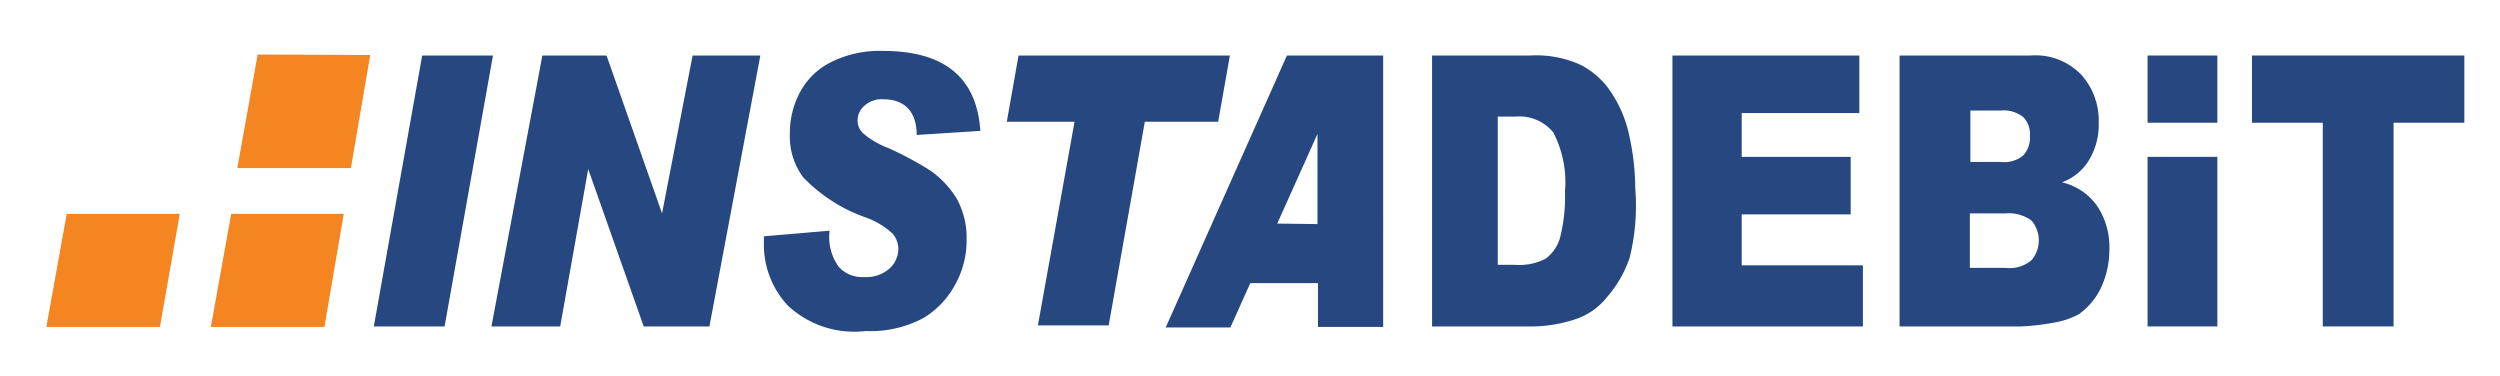
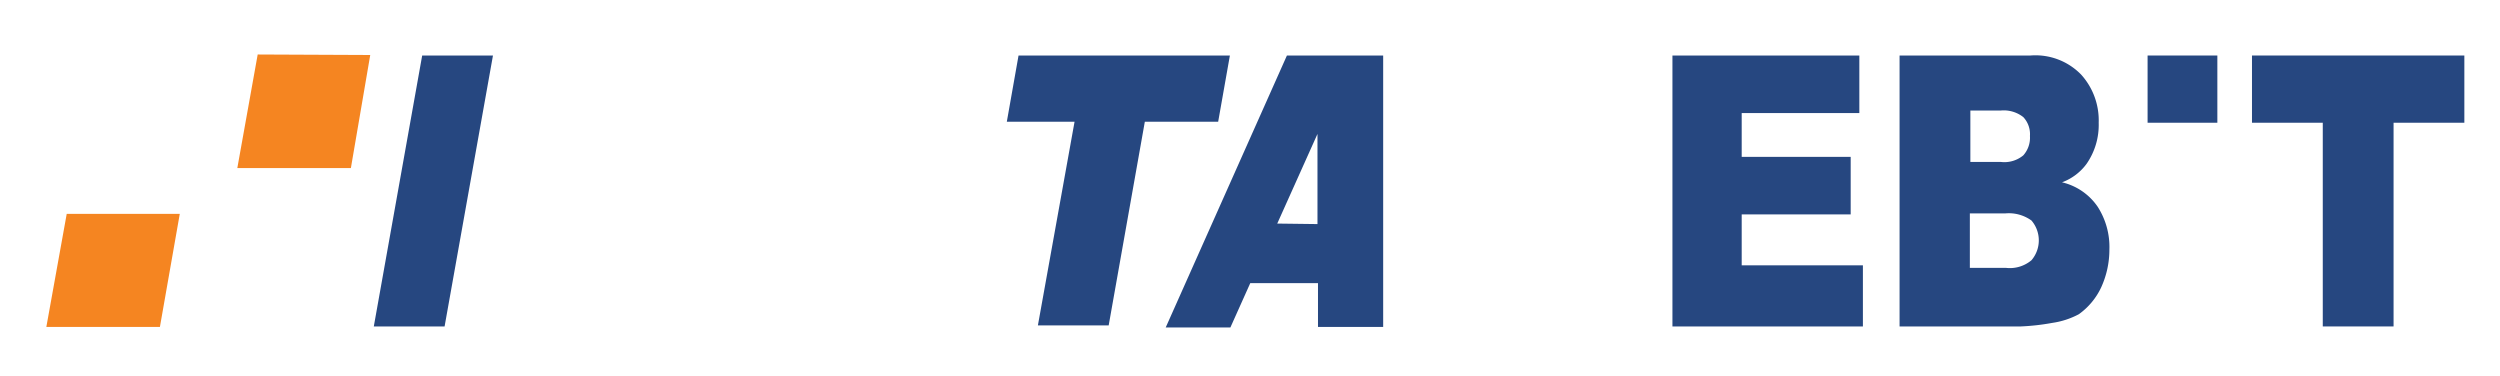
<svg xmlns="http://www.w3.org/2000/svg" id="Layer_1" data-name="Layer 1" viewBox="0 0 49.09 7.38">
  <defs>
    <style>.cls-1{fill:#264780;}.cls-2{fill:#f58521;}</style>
  </defs>
  <g id="Page_1" data-name="Page 1">
    <g id="indbt_logo_1448x300" data-name="indbt logo 1448x300">
      <g id="Instadebit_btn_copy_10" data-name="Instadebit btn copy 10">
        <g id="Instadebit_Logo_btn" data-name="Instadebit Logo btn">
          <g id="logo_word" data-name="logo word">
            <path id="Shape" class="cls-1" d="M8.29,1.09,7.34,6.41H8.73l.95-5.32Z" />
-             <path id="Shape-2" data-name="Shape" class="cls-1" d="M13.6,1.09,13,4.19h0l-1.09-3.1H10.65l-1,5.32H11l.55-3.09h0l1.09,3.09h1.29l1-5.32Z" />
-             <path id="Shape-3" data-name="Shape" class="cls-1" d="M19.25,2.57,18,2.65c0-.47-.25-.7-.65-.7a.5.5,0,0,0-.38.13.37.37,0,0,0-.13.29.34.34,0,0,0,.11.25,1.68,1.68,0,0,0,.5.29,6.65,6.65,0,0,1,.82.44,1.88,1.88,0,0,1,.51.54,1.58,1.58,0,0,1,.2.82,1.76,1.76,0,0,1-.22.87,1.7,1.7,0,0,1-.62.66A2.19,2.19,0,0,1,17,6.5,1.91,1.91,0,0,1,15.47,6,1.75,1.75,0,0,1,15,4.76V4.64l1.29-.11a1,1,0,0,0,.18.71.62.62,0,0,0,.5.2.69.69,0,0,0,.5-.17.53.53,0,0,0,.17-.38.48.48,0,0,0-.11-.3A1.54,1.54,0,0,0,17,4.27a3.16,3.16,0,0,1-1.23-.79,1.34,1.34,0,0,1-.26-.85,1.69,1.69,0,0,1,.21-.84,1.39,1.39,0,0,1,.62-.58,2.12,2.12,0,0,1,1-.21c1.2,0,1.84.52,1.91,1.57" />
            <path id="Shape-4" data-name="Shape" class="cls-1" d="M20,1.09l-.23,1.3H21.1l-.72,4h1.39l.71-4h1.44l.23-1.3Z" />
-             <path id="Shape-5" data-name="Shape" class="cls-1" d="M29.41,2.29V5.2h.33a1.14,1.14,0,0,0,.61-.12.79.79,0,0,0,.28-.4,3.29,3.29,0,0,0,.1-.92A2.12,2.12,0,0,0,30.5,2.6a.86.86,0,0,0-.75-.31Zm-1.36-1.2h2a2.09,2.09,0,0,1,1,.19,1.59,1.59,0,0,1,.61.57A2.42,2.42,0,0,1,32,2.7a4.85,4.85,0,0,1,.11,1A4.25,4.25,0,0,1,32,5.06a2.29,2.29,0,0,1-.45.78,1.32,1.32,0,0,1-.62.43,2.81,2.81,0,0,1-.81.14h-2V1.09Z" />
            <path id="Shape-6" data-name="Shape" class="cls-1" d="M32.84,1.09V6.41h3.74V5.21H34.2v-1h2.14V3.08H34.2V2.22h2.31V1.09Z" />
            <path id="Shape-7" data-name="Shape" class="cls-1" d="M38.69,5.26h.7a.66.66,0,0,0,.5-.15.6.6,0,0,0,0-.78.76.76,0,0,0-.51-.14h-.7V5.26Zm0-2.08h.6a.58.58,0,0,0,.44-.13.52.52,0,0,0,.13-.38.49.49,0,0,0-.13-.37.62.62,0,0,0-.44-.13h-.6v1ZM37.3,1.09h2.57a1.25,1.25,0,0,1,1,.38,1.34,1.34,0,0,1,.34.94,1.34,1.34,0,0,1-.24.81,1.05,1.05,0,0,1-.48.36,1.17,1.17,0,0,1,.7.48,1.46,1.46,0,0,1,.23.84,1.78,1.78,0,0,1-.16.74,1.35,1.35,0,0,1-.44.53,1.58,1.58,0,0,1-.52.17,4.48,4.48,0,0,1-.62.07H37.3V1.09Z" />
            <path id="Shape-8" data-name="Shape" class="cls-1" d="M44.22,1.09V2.41h1.39v4H47v-4h1.39V1.09Z" />
            <path id="Shape-9" data-name="Shape" class="cls-1" d="M25.08,4.39l.79-1.76V4.4Zm.19-3.3L22.89,6.43h1.27l.39-.87h1.33v.86h1.28V1.09Z" />
-             <path id="Rectangle" class="cls-1" d="M42.17,3.08V6.41h1.37V3.08Z" />
            <path id="Rectangle-2" data-name="Rectangle" class="cls-1" d="M42.17,1.09V2.41h1.37V1.09Z" />
          </g>
          <g id="logo_squares" data-name="logo squares">
-             <path id="Shape-10" data-name="Shape" class="cls-2" d="M4.54,4.2l-.4,2.22H6.37L6.75,4.2Z" />
            <path id="Shape-11" data-name="Shape" class="cls-2" d="M5.06,1.07,4.66,3.3H6.89l.38-2.22Z" />
            <path id="Shape-12" data-name="Shape" class="cls-2" d="M1.31,4.2.91,6.42H3.14L3.53,4.2Z" />
          </g>
        </g>
      </g>
    </g>
  </g>
</svg>